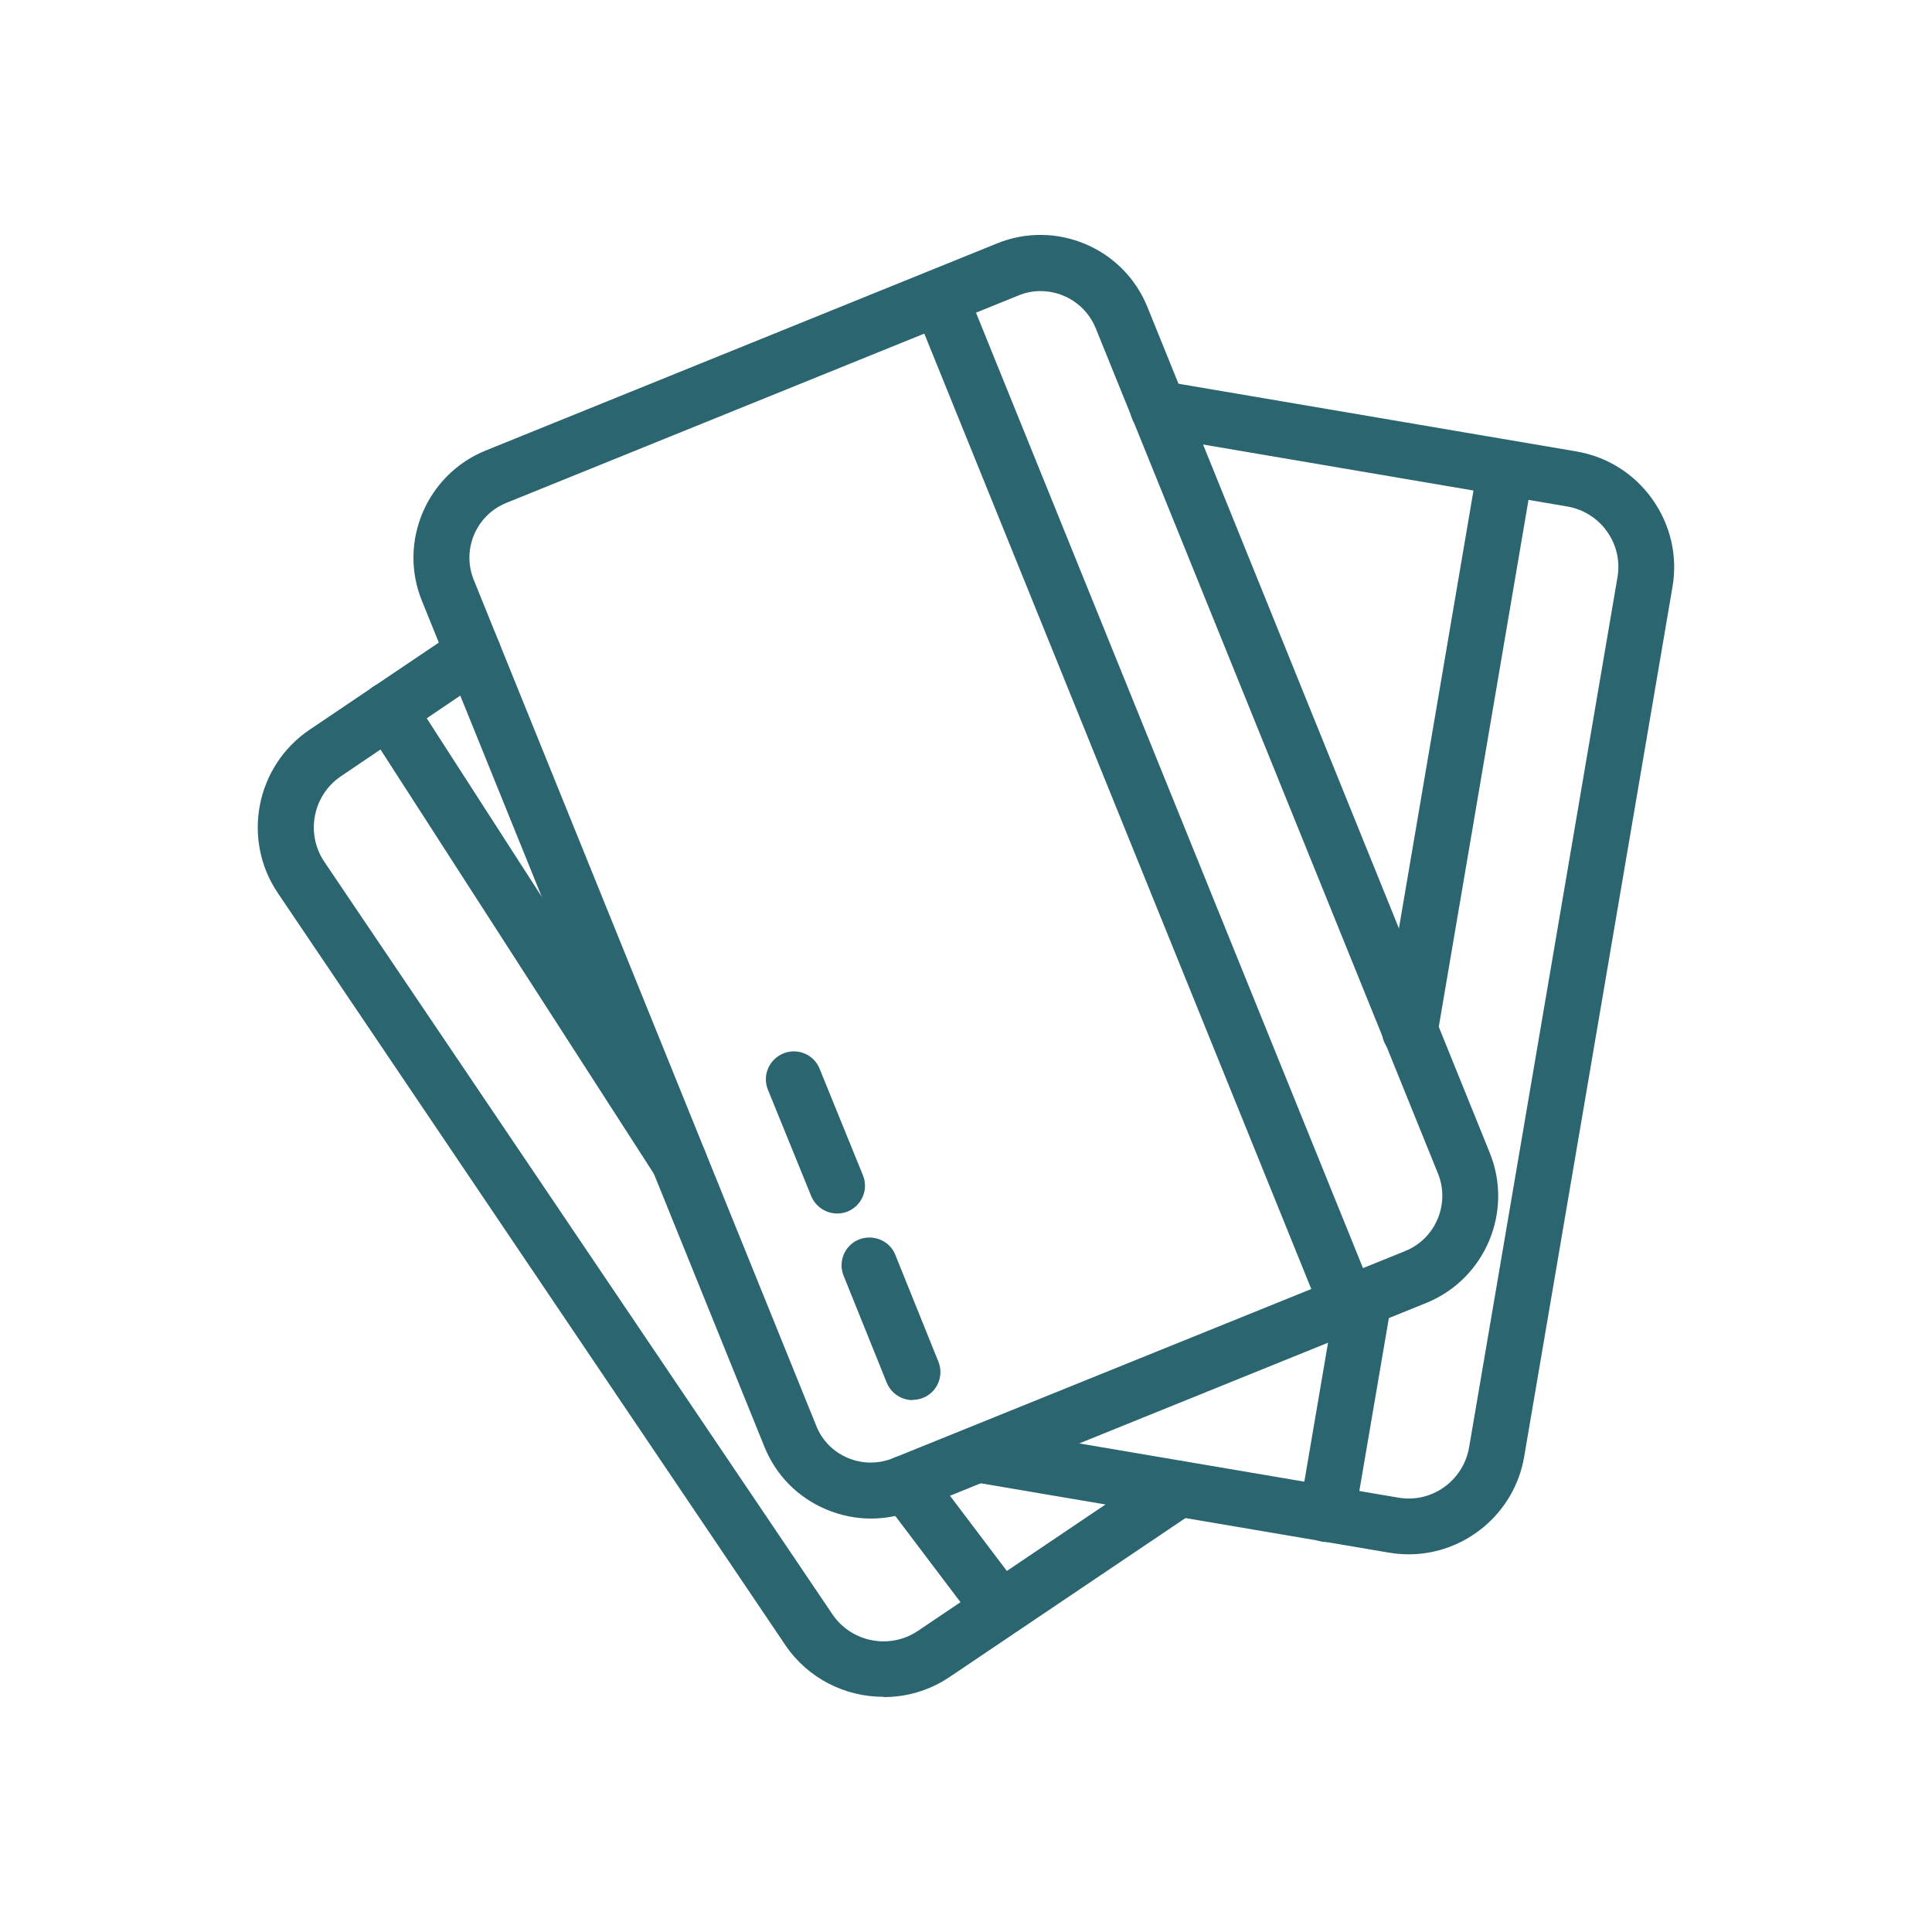
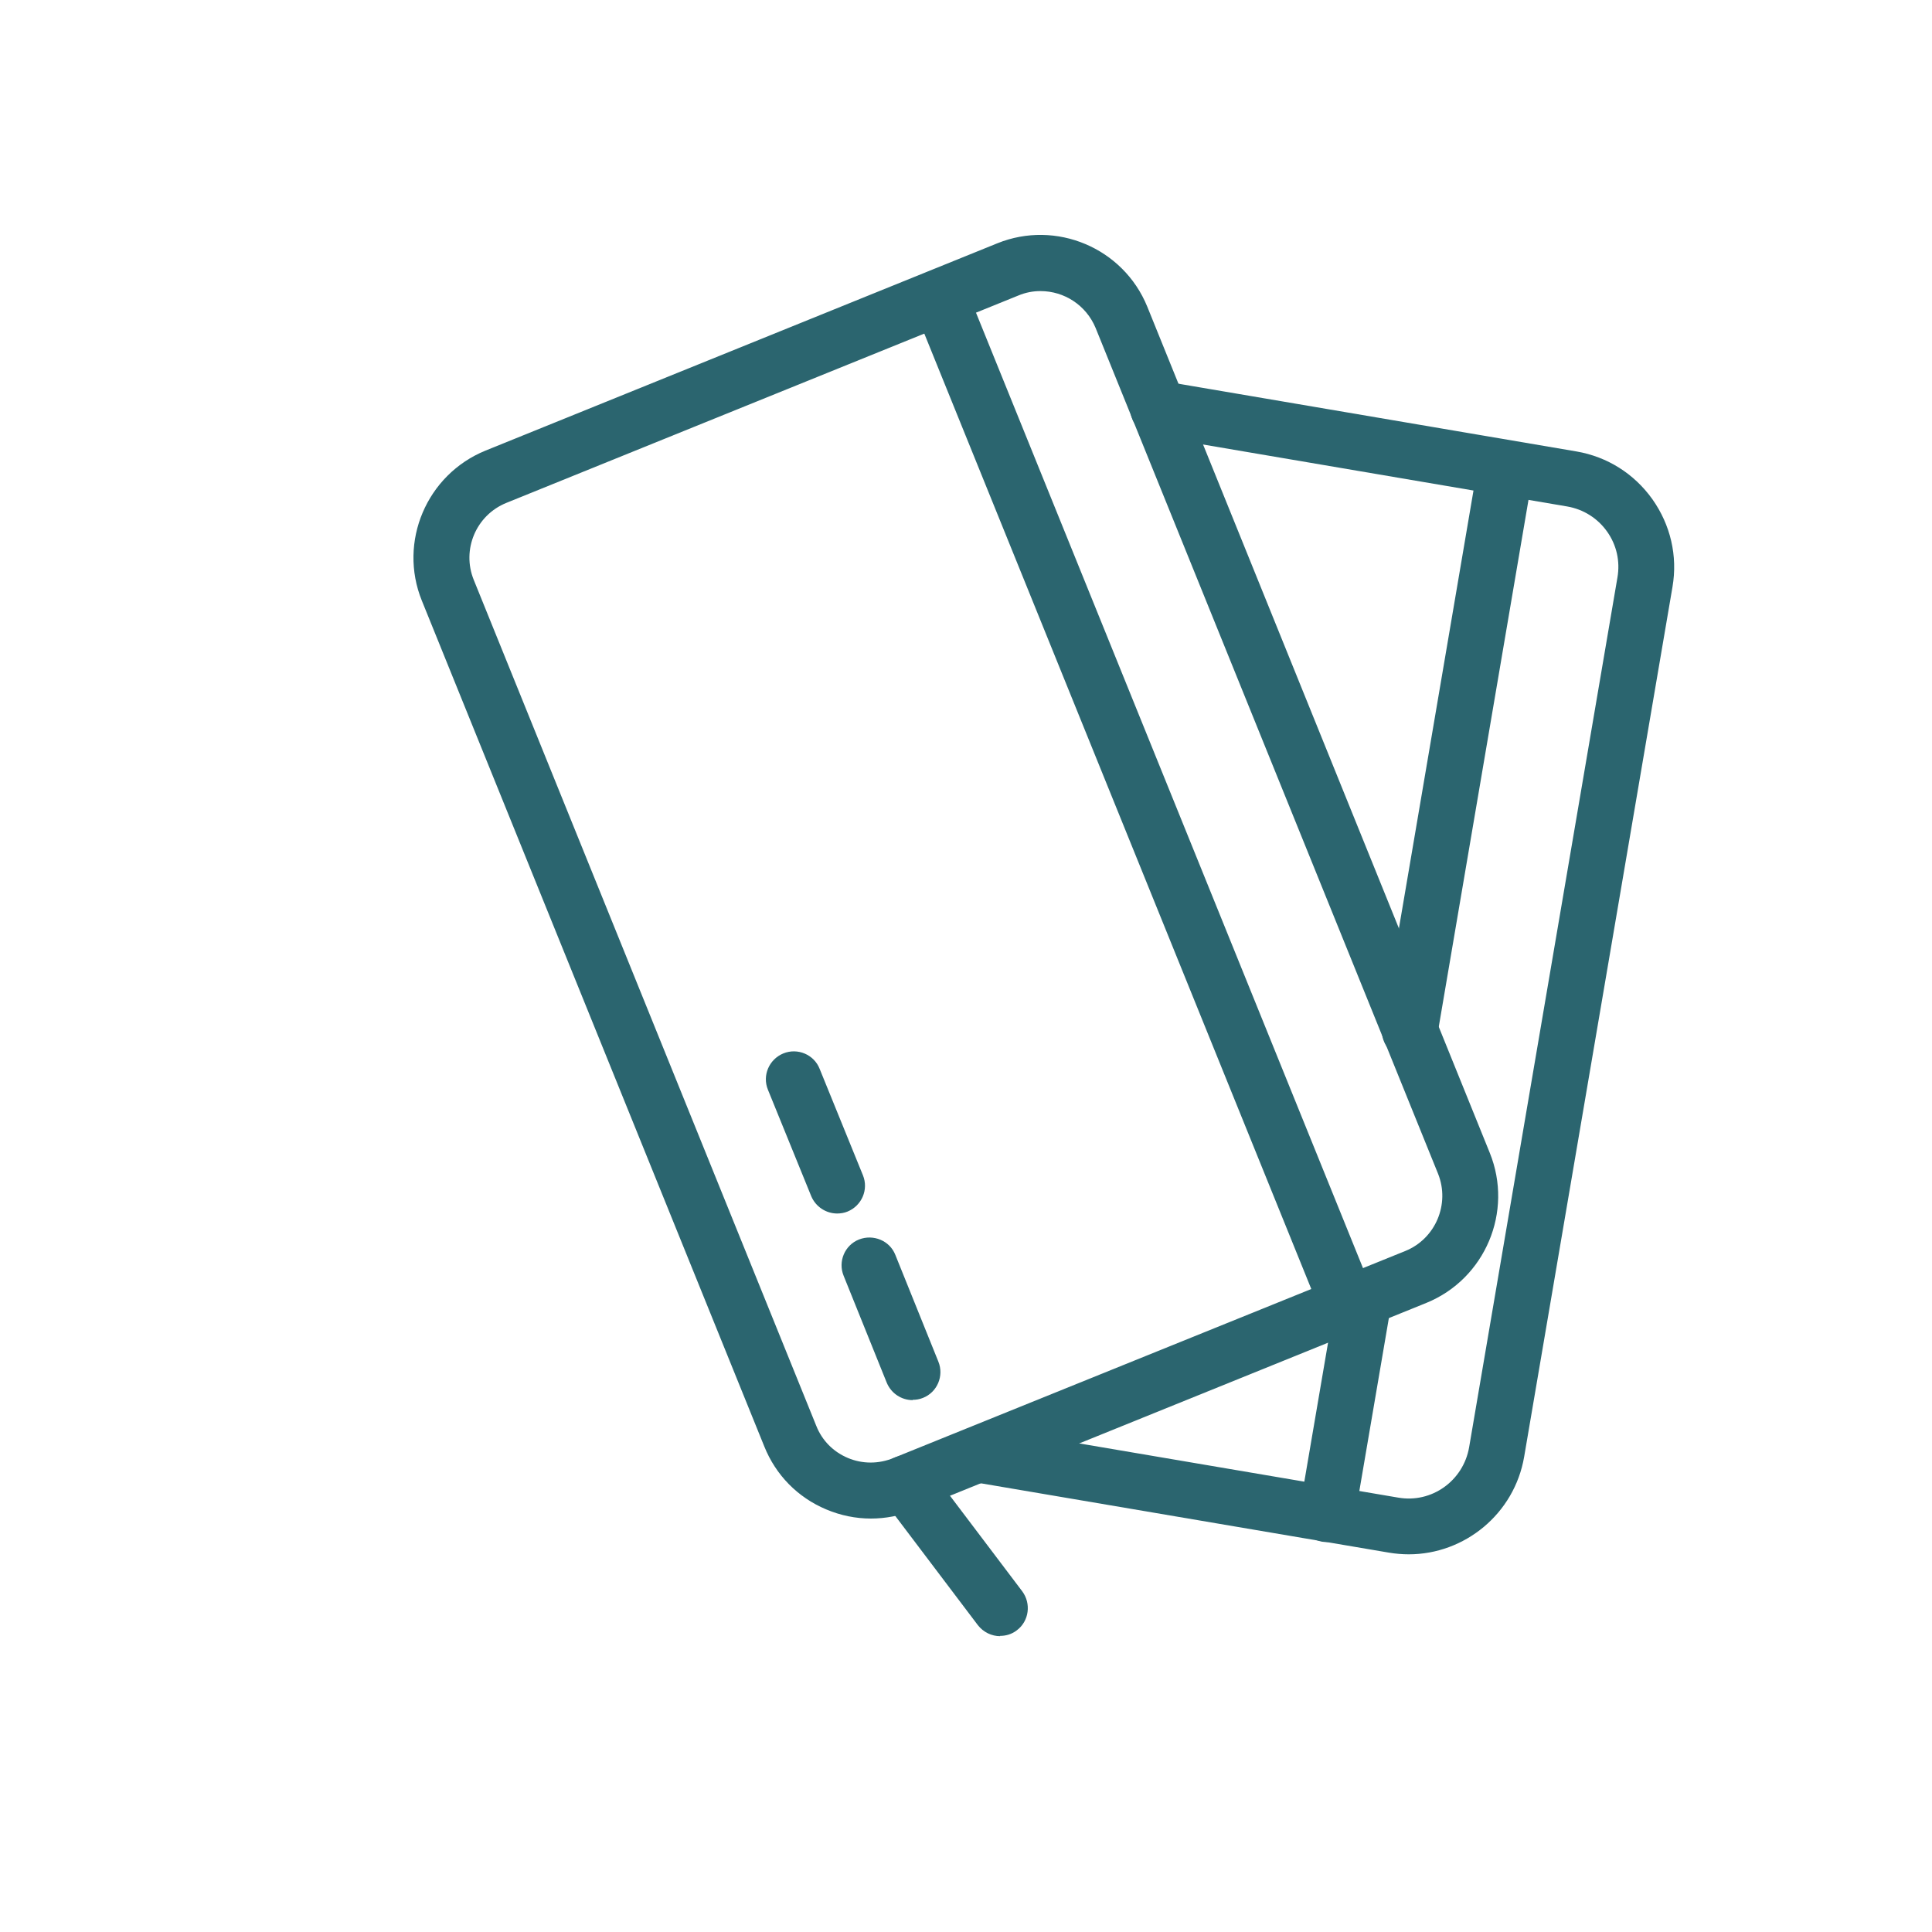
<svg xmlns="http://www.w3.org/2000/svg" id="bathub_hotel" data-name="bathub hotel" viewBox="0 0 69.16 69.16">
  <path d="M31.18,54.36c-.55,0-1.09-.11-1.61-.33-1.02-.43-1.8-1.23-2.21-2.25l-12.26-30.28c-.85-2.1.17-4.51,2.28-5.37l18.32-7.42c2.1-.85,4.51.16,5.37,2.27l12.26,30.29c.85,2.1-.16,4.51-2.27,5.37l-18.33,7.42c-.51.2-1.03.3-1.56.3ZM37.24,10.42c-.26,0-.53.05-.79.16l-18.32,7.42c-1.09.44-1.61,1.68-1.17,2.76l12.26,30.28h0c.21.53.61.93,1.13,1.15.52.22,1.11.22,1.64,0l18.32-7.41c1.08-.44,1.6-1.68,1.17-2.76l-12.26-30.28c-.34-.82-1.13-1.32-1.97-1.32Z" style="fill: #2b656f;" />
-   <path d="M31.61,60.74c-1.35,0-2.68-.65-3.49-1.84L9.94,31.96c-1.29-1.92-.78-4.53,1.13-5.83l5.31-3.58c.46-.31,1.08-.19,1.39.27.31.46.19,1.08-.27,1.39l-5.3,3.58c-1,.68-1.27,2.05-.59,3.06l18.19,26.94c.68,1,2.05,1.27,3.06.59l8.77-5.91c.46-.31,1.08-.19,1.39.27.31.46.19,1.08-.27,1.39l-8.77,5.91c-.72.48-1.53.71-2.34.71Z" style="fill: #2b656f;" />
  <path d="M48.25,47.7c-.4,0-.77-.24-.93-.62l-14.61-36.07c-.21-.51.04-1.09.55-1.3.51-.21,1.09.04,1.3.55l14.61,36.07c.21.51-.04,1.09-.55,1.3-.12.05-.25.07-.38.07Z" style="fill: #2b656f;" />
  <path d="M29.97,43.44c-.4,0-.77-.24-.93-.62l-1.55-3.81c-.21-.51.04-1.09.55-1.3.51-.21,1.1.04,1.3.55l1.55,3.81c.21.51-.04,1.09-.55,1.3-.12.05-.25.07-.38.07Z" style="fill: #2b656f;" />
  <path d="M32.67,50.12c-.4,0-.77-.24-.93-.63l-1.54-3.82c-.21-.51.04-1.1.55-1.3.51-.2,1.1.04,1.3.55l1.54,3.82c.21.51-.04,1.1-.55,1.3-.12.05-.25.07-.37.07Z" style="fill: #2b656f;" />
  <path d="M50.43,55.64c-.23,0-.47-.02-.71-.06l-14.89-2.53c-.54-.09-.91-.61-.82-1.15.09-.54.61-.91,1.15-.82l14.89,2.53c1.2.21,2.33-.6,2.54-1.8l5.31-31.14c.1-.58-.03-1.16-.37-1.64-.34-.48-.85-.8-1.43-.9l-14.81-2.52c-.54-.09-.91-.61-.82-1.15.09-.54.6-.91,1.15-.82l14.81,2.52c1.11.19,2.07.8,2.72,1.71.65.92.91,2.03.72,3.14l-5.31,31.14c-.35,2.04-2.13,3.49-4.13,3.49Z" style="fill: #2b656f;" />
  <path d="M47.51,55.2c-.06,0-.11,0-.17-.01-.54-.09-.91-.61-.82-1.15l1.32-7.73c.09-.54.61-.91,1.15-.82.54.09.91.61.82,1.15l-1.32,7.73c-.08.49-.51.83-.98.83Z" style="fill: #2b656f;" />
  <path d="M50.47,37.9c-.06,0-.11,0-.17-.01-.54-.09-.91-.61-.82-1.15l3.43-20.14c.09-.54.61-.91,1.15-.82.54.09.91.61.82,1.15l-3.43,20.14c-.08.49-.51.83-.98.83Z" style="fill: #2b656f;" />
-   <path d="M24.3,42.56c-.33,0-.65-.16-.84-.46l-10.4-16.14c-.3-.46-.17-1.08.3-1.38.46-.3,1.08-.16,1.38.3l10.4,16.14c.3.46.17,1.08-.3,1.38-.17.11-.35.16-.54.16Z" style="fill: #2b656f;" />
  <path d="M35.8,58.57c-.3,0-.6-.14-.8-.4l-3.38-4.47c-.33-.44-.25-1.07.19-1.4.44-.33,1.07-.25,1.4.19l3.38,4.47c.33.44.25,1.07-.19,1.4-.18.14-.39.2-.6.2Z" style="fill: #2b656f;" />
</svg>